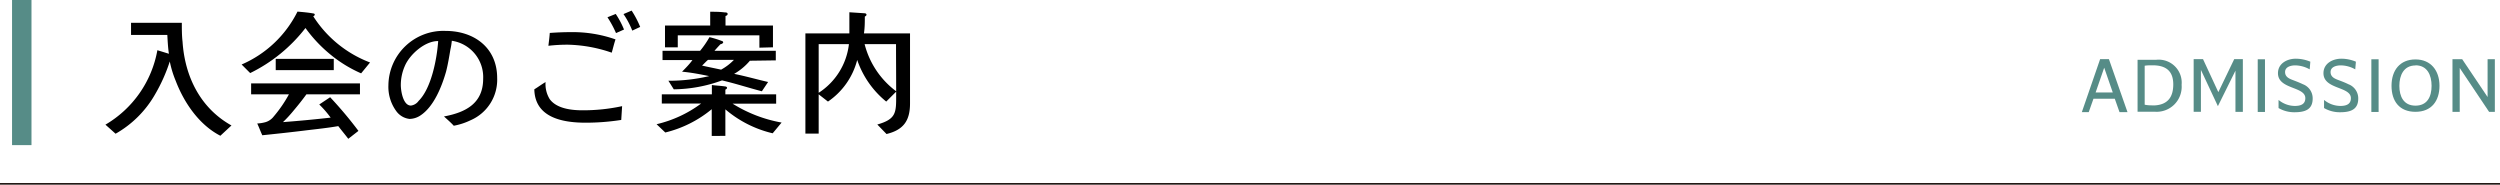
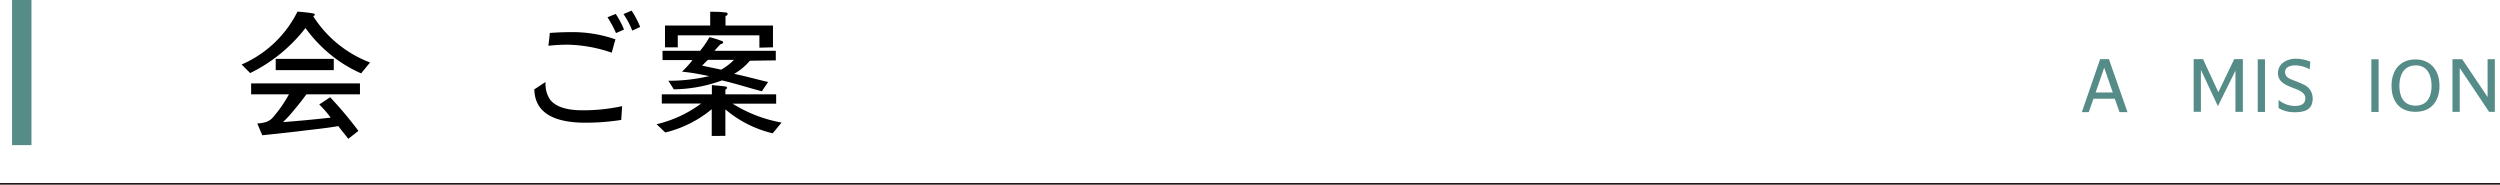
<svg xmlns="http://www.w3.org/2000/svg" viewBox="0 0 344.55 25.46">
  <defs>
    <style>.cls-1{fill:none;stroke:#231815;stroke-miterlimit:10;stroke-width:0.23px;}.cls-2{fill:#568c87;}</style>
  </defs>
  <title>sp_h2_07</title>
  <g id="レイヤー_2" data-name="レイヤー 2">
    <g id="SP">
-       <path d="M30.37,18.71c-2.92-1.5-5-4.55-6.15-7.56a14.05,14.05,0,0,1-.82-2.68,23,23,0,0,1-2.09,4.64,14.45,14.45,0,0,1-5.38,5.32l-1.4-1.25A14.93,14.93,0,0,0,21.69,6.92l1.59.49c-.13-.85-.17-1.73-.22-2.6h-5V3.14h7c0,.87,0,1.74.1,2.62.32,4.79,2.45,9.14,6.74,11.53Z" />
      <path d="M49.77,10.11a17.93,17.93,0,0,1-4-2.41A19.2,19.2,0,0,1,42.1,3.86a21.61,21.61,0,0,1-7.62,6.21L33.3,8.89A15.42,15.42,0,0,0,41,1.6c.71.06,1.52.13,2.21.26.07,0,.17.06.17.16s-.12.19-.21.22A16,16,0,0,0,51,8.61ZM42.23,13c-.55.76-1.14,1.5-1.75,2.22A17.36,17.36,0,0,1,39,16.83q3.3-.25,6.57-.62A13.81,13.81,0,0,0,44,14.4l1.5-1a54.66,54.66,0,0,1,3.9,4.64L48,19.13c-.45-.59-.93-1.16-1.38-1.75-1.43.25-2.87.4-4.3.57-2,.25-4.12.48-6.17.69-.25-.53-.44-1.08-.7-1.62a5.2,5.2,0,0,0,1.16-.19,2.22,2.22,0,0,0,1.1-.76A17.84,17.84,0,0,0,39.82,13H34.61V11.49h15V13ZM38,9.67V8.11h8V9.67Z" />
-       <path d="M64.86,16.57a9.15,9.15,0,0,1-2.32.76c-.42-.46-.89-.86-1.35-1.28,3-.56,5.4-1.8,5.4-5.2a5.06,5.06,0,0,0-4.32-5.23,9.07,9.07,0,0,1-.19,1.18c-.17,1-.34,2.05-.6,3.06-.57,2-1.64,4.75-3.46,6a2.8,2.8,0,0,1-1.58.53,2.62,2.62,0,0,1-1.77-1,5.66,5.66,0,0,1-1.14-3.63,7.58,7.58,0,0,1,7.87-7.5c3.95,0,7.12,2.32,7.12,6.5A6.08,6.08,0,0,1,64.86,16.57ZM60.35,5.66c-1.8,0-3.87,1.83-4.55,3.42a6.52,6.52,0,0,0-.56,2.64c0,.8.31,2.83,1.39,2.83a1.53,1.53,0,0,0,1.06-.64c1.77-1.75,2.53-5.82,2.7-8.25Z" />
      <path d="M85.62,16.53a32,32,0,0,1-4.9.38c-3.15,0-7-.68-7.08-4.6.53-.32,1-.68,1.55-1a3.94,3.94,0,0,0,.57,2.35c.95,1.31,3,1.54,4.49,1.54a25.27,25.27,0,0,0,5.49-.57Q85.68,15.56,85.62,16.53ZM84.31,7.26a19.71,19.71,0,0,0-6-1.1,22.71,22.71,0,0,0-2.73.15c.07-.59.15-1.18.19-1.77,1-.07,1.88-.11,2.83-.11a17.8,17.8,0,0,1,6.23,1C84.62,6.06,84.48,6.67,84.31,7.26Zm.59-2.7a14.29,14.29,0,0,0-1.18-2.18l1.14-.46A11.93,11.93,0,0,1,86,4.07Zm2.24-.34a11.31,11.31,0,0,0-1.21-2.28l1.12-.48a13,13,0,0,1,1.18,2.25Z" />
      <path d="M106.49,18.37a15.52,15.52,0,0,1-6.52-3.3v3.66H98.09V15.05a15.93,15.93,0,0,1-6.4,3.21l-1.2-1.14a16.68,16.68,0,0,0,6.14-2.85H91.21V13h6.9V11.72c.61.08,1.21.1,1.8.19.1,0,.29.06.29.19s-.14.21-.23.25V13h7v1.29h-6a19,19,0,0,0,6.75,2.6Zm-3.14-10a8.21,8.21,0,0,1-2.17,1.81c1.58.32,3.12.76,4.68,1.12L105,12.58c-1.84-.48-3.65-1.07-5.49-1.5a19.83,19.83,0,0,1-6.65,1.23l-.74-1.18a24.23,24.23,0,0,0,5.62-.64C96.53,10.24,95.3,10,94,9.88c.5-.51,1-1,1.43-1.6H91.31V7h5.18a12.77,12.77,0,0,0,1.29-1.88,13.59,13.59,0,0,1,1.71.53c.08,0,.18.1.18.2s-.23.24-.37.24c-.28.29-.57.61-.83.91h8.45V8.32Zm1.31-1.8V4.87H93.41V6.52H91.65v-3h6.23V1.62c.65,0,1.31,0,2,.09.13,0,.4,0,.4.21s-.18.23-.29.29V3.52h6.54v3ZM97.58,8.25c-.29.24-.54.53-.82.79.87.2,1.75.37,2.62.56a7.29,7.29,0,0,0,1.77-1.35Z" />
-       <path d="M122.18,18.47l-1.27-1.31c2.62-.74,2.6-1.66,2.6-4v-.53L122.14,14a12.65,12.65,0,0,1-4-5.74A9.92,9.92,0,0,1,114.11,14l-1.28-1v5.41H111V4.6h6.06c0-.78,0-1.92,0-2.91l2.11.14c.11,0,.25.07.25.2s-.14.21-.23.25c0,.8,0,1.52-.12,2.32h6.35v9.61C125.43,16.61,124.54,17.9,122.18,18.47ZM112.83,6.08v6.71A9.22,9.22,0,0,0,117,6.08Zm10.66,0h-4.33a11.71,11.71,0,0,0,4.35,6.5C123.51,10.43,123.49,8.23,123.49,6.08Z" />
      <line class="cls-1" y1="25.34" x2="344.55" y2="25.34" />
      <path class="cls-2" d="M292.11,15.45l-.65-1.84h-2.94l-.65,1.84h-.95l2.52-7.3h1.21l2.56,7.3ZM290,9.33l-1.18,3.41h2.36Z" />
-       <path class="cls-2" d="M297,15.4c-.8,0-1.6,0-2.4,0V8.24l2.57,0a3.17,3.17,0,0,1,3.5,3.45A3.45,3.45,0,0,1,297,15.4ZM296.68,9c-.37,0-.75,0-1.1.06v5.37a4.53,4.53,0,0,0,.91.09,5.43,5.43,0,0,0,.57,0c1.73-.14,2.46-1.18,2.46-2.89C299.52,9.74,298.45,9,296.68,9Z" />
      <path class="cls-2" d="M308.09,15.42V9.74l-2.42,4.89-2.34-5v5.78h-1V8.15h1.29l2.11,4.55,2.19-4.55h1.19v7.27Z" />
      <path class="cls-2" d="M311.16,15.43V8.17h1v7.26Z" />
      <path class="cls-2" d="M316.2,15.47a4.25,4.25,0,0,1-2.17-.58V13.77a3.54,3.54,0,0,0,2.24.83c.74,0,1.45-.19,1.45-1.07,0-1.64-3.77-1.19-3.77-3.44,0-1.36,1.28-2,2.46-2a5.35,5.35,0,0,1,2,.41l-.09,1.06a4.17,4.17,0,0,0-2-.55c-.57,0-1.39.19-1.39.92s.67.95,1.19,1.15.85.33,1.27.53a2.07,2.07,0,0,1,1.34,1.83C318.8,15.16,317.61,15.47,316.2,15.47Z" />
-       <path class="cls-2" d="M322.48,15.47a4.29,4.29,0,0,1-2.18-.58V13.77a3.57,3.57,0,0,0,2.25.83c.74,0,1.45-.19,1.45-1.07,0-1.64-3.78-1.19-3.78-3.44,0-1.36,1.29-2,2.47-2a5.26,5.26,0,0,1,2,.41l-.09,1.06a4.1,4.1,0,0,0-2-.55c-.58,0-1.4.19-1.4.92s.67.95,1.2,1.15.85.33,1.26.53a2.08,2.08,0,0,1,1.35,1.83C325.08,15.16,323.88,15.47,322.48,15.47Z" />
      <path class="cls-2" d="M326.82,15.43V8.17h1v7.26Z" />
      <path class="cls-2" d="M332.9,15.41c-2.21,0-3.3-1.46-3.3-3.59s1.16-3.63,3.3-3.63,3.31,1.56,3.31,3.63S335.13,15.41,332.9,15.41Zm0-6.39c-1.62,0-2.22,1.36-2.22,2.81s.58,2.73,2.22,2.73,2.22-1.26,2.22-2.73S334.53,9,332.9,9Z" />
      <path class="cls-2" d="M343.05,15.42,339,9.37v6.05h-1V8.16h1.34l3.5,5.21V8.16h1v7.26Z" />
      <rect class="cls-2" x="1.66" width="2.68" height="20" />
    </g>
  </g>
</svg>